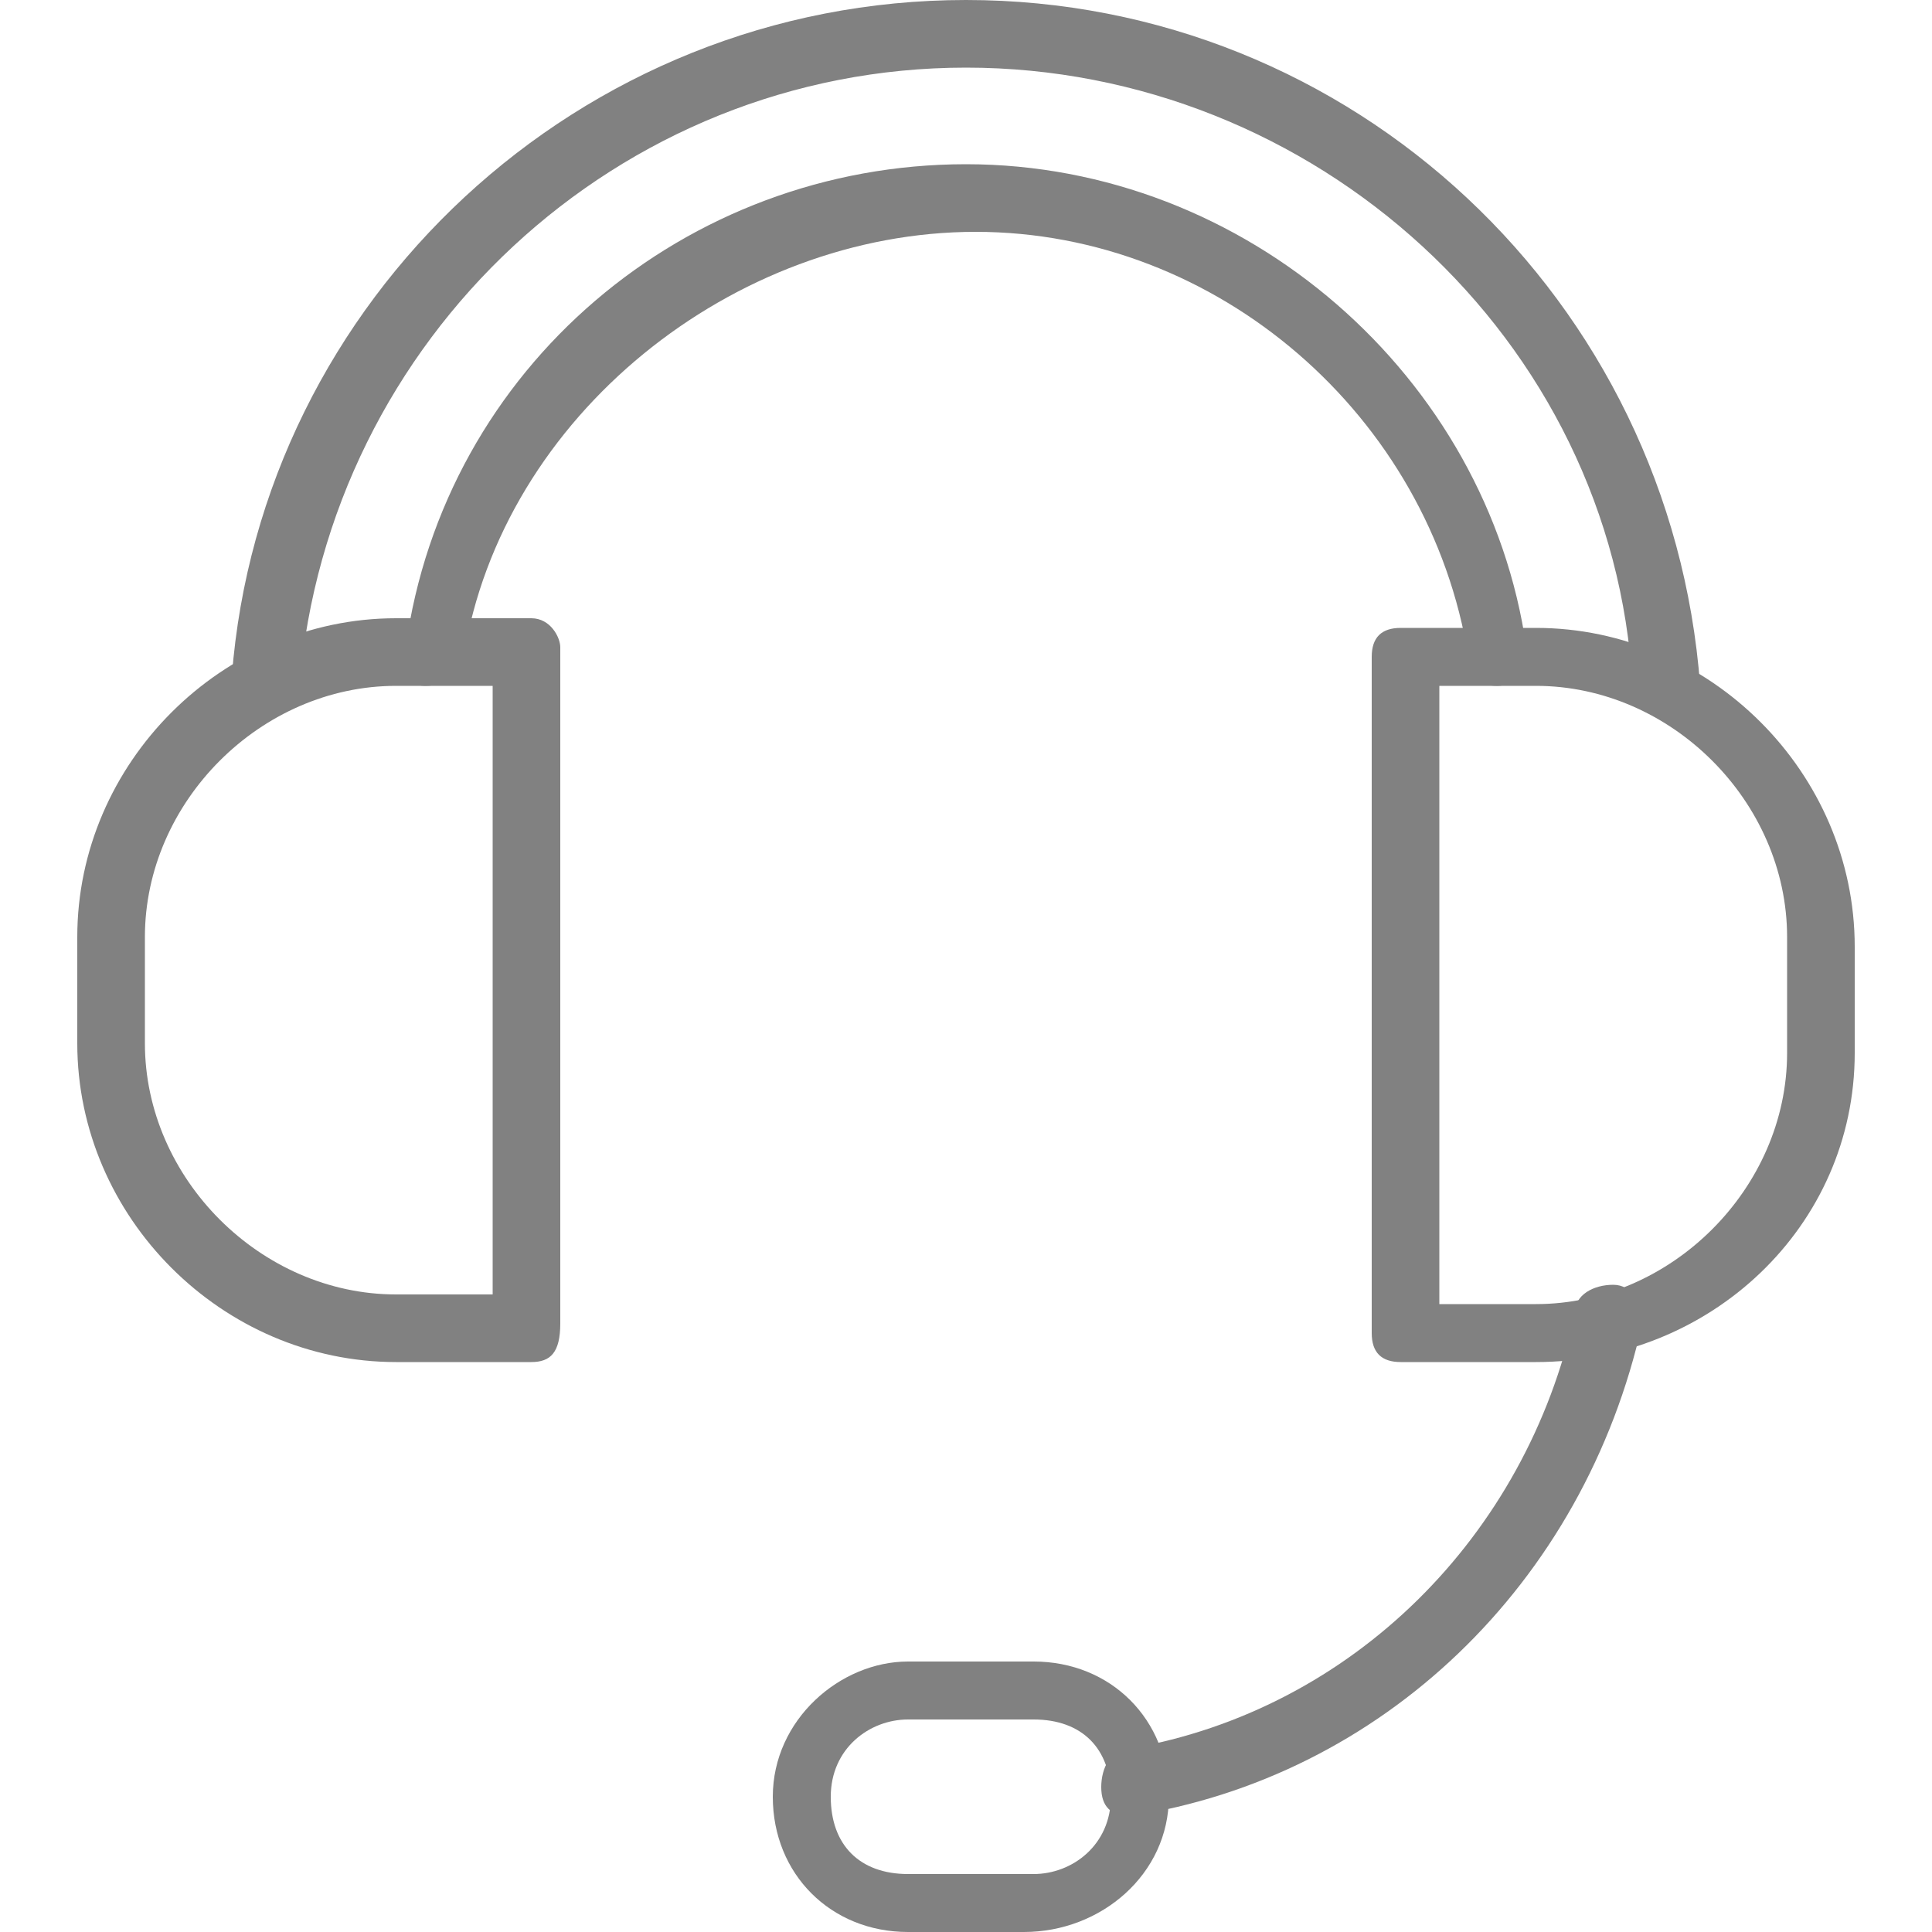
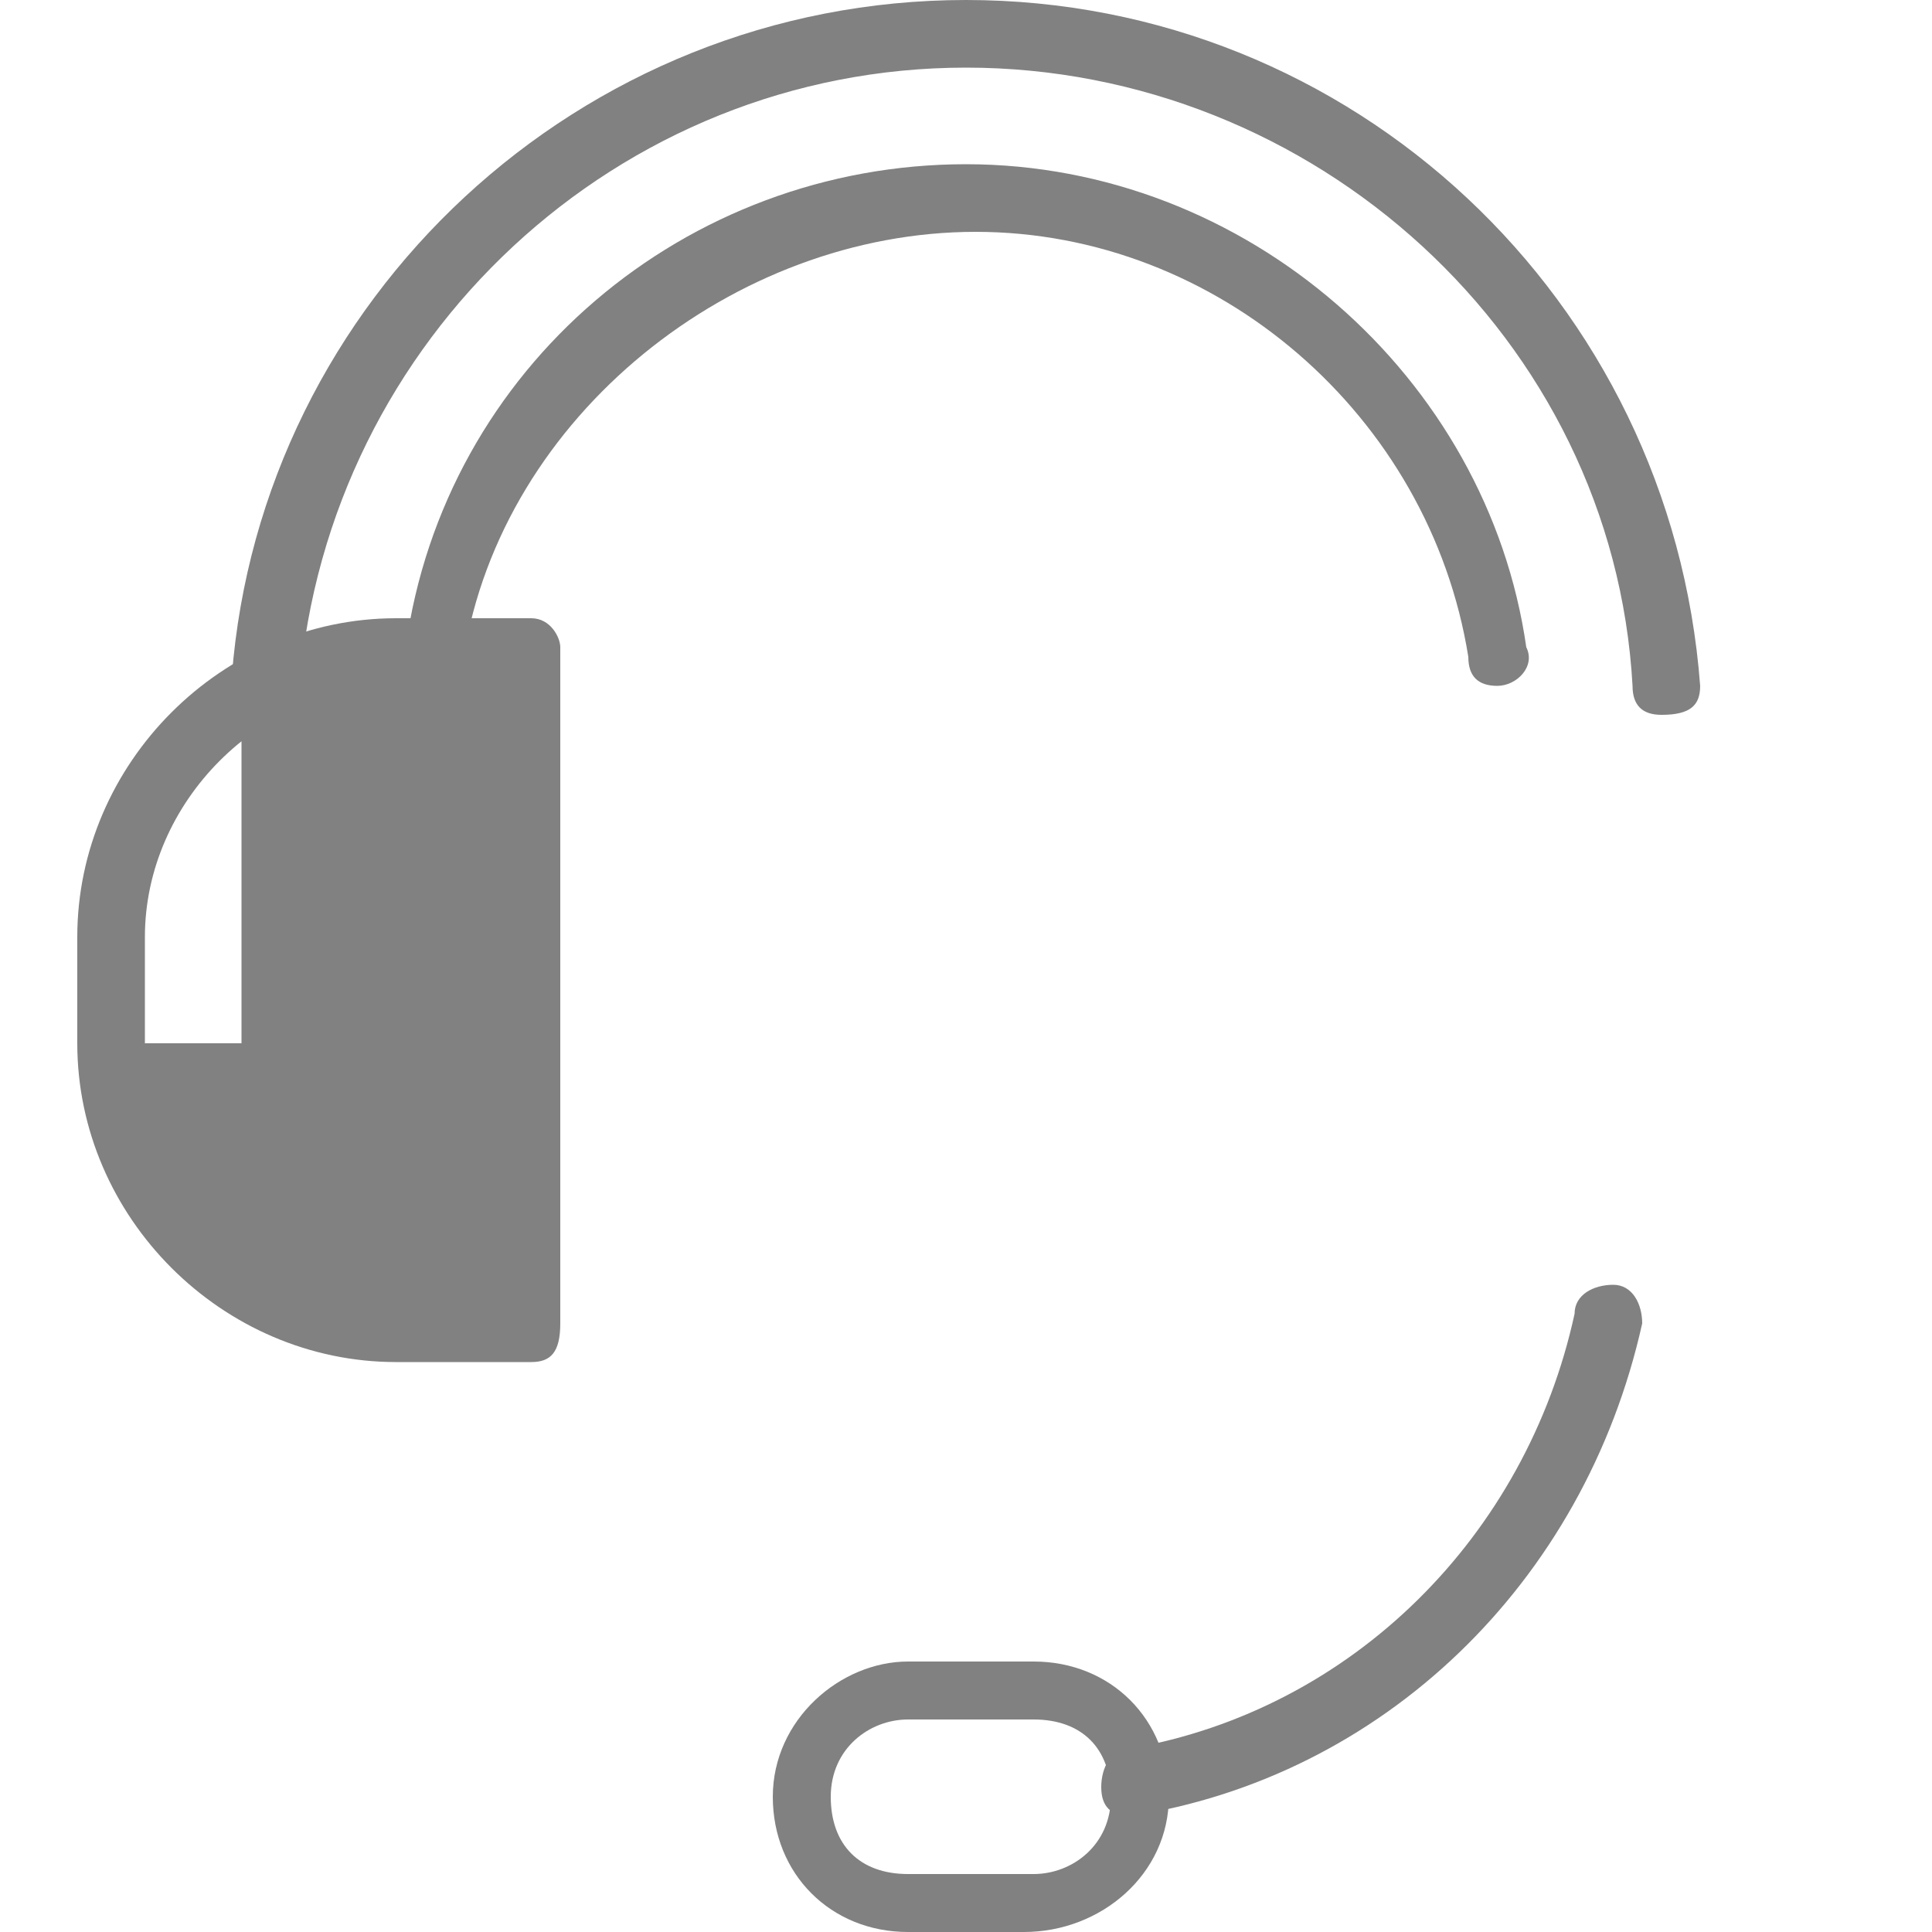
<svg xmlns="http://www.w3.org/2000/svg" version="1.1" id="Слой_1" x="0px" y="0px" viewBox="0 0 20 20" style="enable-background:new 0 0 20 20;" xml:space="preserve">
  <style type="text/css">
	.st0{fill:rgb(129, 129, 129);}
</style>
  <g>
    <g>
      <path class="st0" d="M15.5,7.1c-0.2,0-0.3-0.1-0.3-0.3c-0.4-2.5-2.6-4.4-5.1-4.4S5.2,4.3,4.8,6.8c0,0.2-0.2,0.3-0.4,0.3    S4.1,6.9,4.2,6.7c0.4-2.9,2.9-5,5.8-5s5.4,2.2,5.8,5C15.9,6.9,15.7,7.1,15.5,7.1C15.5,7.1,15.5,7.1,15.5,7.1z" />
    </g>
    <g>
      <path class="st0" d="M17.2,7.4c-0.2,0-0.3-0.1-0.3-0.3c-0.2-3.6-3.3-6.4-6.9-6.4S3.4,3.5,3.1,7.1c0,0.2-0.2,0.3-0.4,0.3    c-0.2,0-0.3-0.2-0.3-0.4C2.7,3.1,6,0,10,0c4,0,7.3,3.1,7.6,7.1C17.6,7.3,17.5,7.4,17.2,7.4C17.2,7.4,17.2,7.4,17.2,7.4z" />
    </g>
    <g>
      <path class="st0" d="M11.7,18.8c-0.2,0-0.3-0.1-0.3-0.3c0-0.2,0.1-0.4,0.3-0.4c2.3-0.4,4.1-2.2,4.6-4.5c0-0.2,0.2-0.3,0.4-0.3    c0.2,0,0.3,0.2,0.3,0.4C16.4,16.4,14.3,18.4,11.7,18.8C11.8,18.8,11.8,18.8,11.7,18.8z" />
    </g>
    <g>
      <g>
-         <path class="st0" d="M5.5,14.1H4.1c-1.8,0-3.3-1.5-3.3-3.3V9.7c0-1.8,1.5-3.3,3.3-3.3h1.4c0.2,0,0.3,0.2,0.3,0.3v7     C5.8,14,5.7,14.1,5.5,14.1z M4.1,7.1c-1.4,0-2.6,1.2-2.6,2.6v1.1c0,1.4,1.2,2.6,2.6,2.6h1V7.1H4.1z" />
+         <path class="st0" d="M5.5,14.1H4.1c-1.8,0-3.3-1.5-3.3-3.3V9.7c0-1.8,1.5-3.3,3.3-3.3h1.4c0.2,0,0.3,0.2,0.3,0.3v7     C5.8,14,5.7,14.1,5.5,14.1z M4.1,7.1c-1.4,0-2.6,1.2-2.6,2.6v1.1h1V7.1H4.1z" />
      </g>
      <g>
-         <path class="st0" d="M15.9,14.1h-1.4c-0.2,0-0.3-0.1-0.3-0.3v-7c0-0.2,0.1-0.3,0.3-0.3h1.4c1.8,0,3.3,1.5,3.3,3.3v1.1     C19.2,12.7,17.7,14.1,15.9,14.1z M14.9,13.5h1c1.4,0,2.6-1.2,2.6-2.6V9.7c0-1.4-1.2-2.6-2.6-2.6h-1C14.9,7.1,14.9,13.5,14.9,13.5     z" />
-       </g>
+         </g>
    </g>
    <g>
      <path class="st0" d="M10.6,20H9.4c-0.8,0-1.4-0.6-1.4-1.4s0.7-1.4,1.4-1.4h1.3c0.8,0,1.4,0.6,1.4,1.4C12.1,19.4,11.4,20,10.6,20z     M9.4,17.8c-0.4,0-0.8,0.3-0.8,0.8s0.3,0.8,0.8,0.8h1.3c0.4,0,0.8-0.3,0.8-0.8s-0.3-0.8-0.8-0.8H9.4z" />
    </g>
  </g>
</svg>